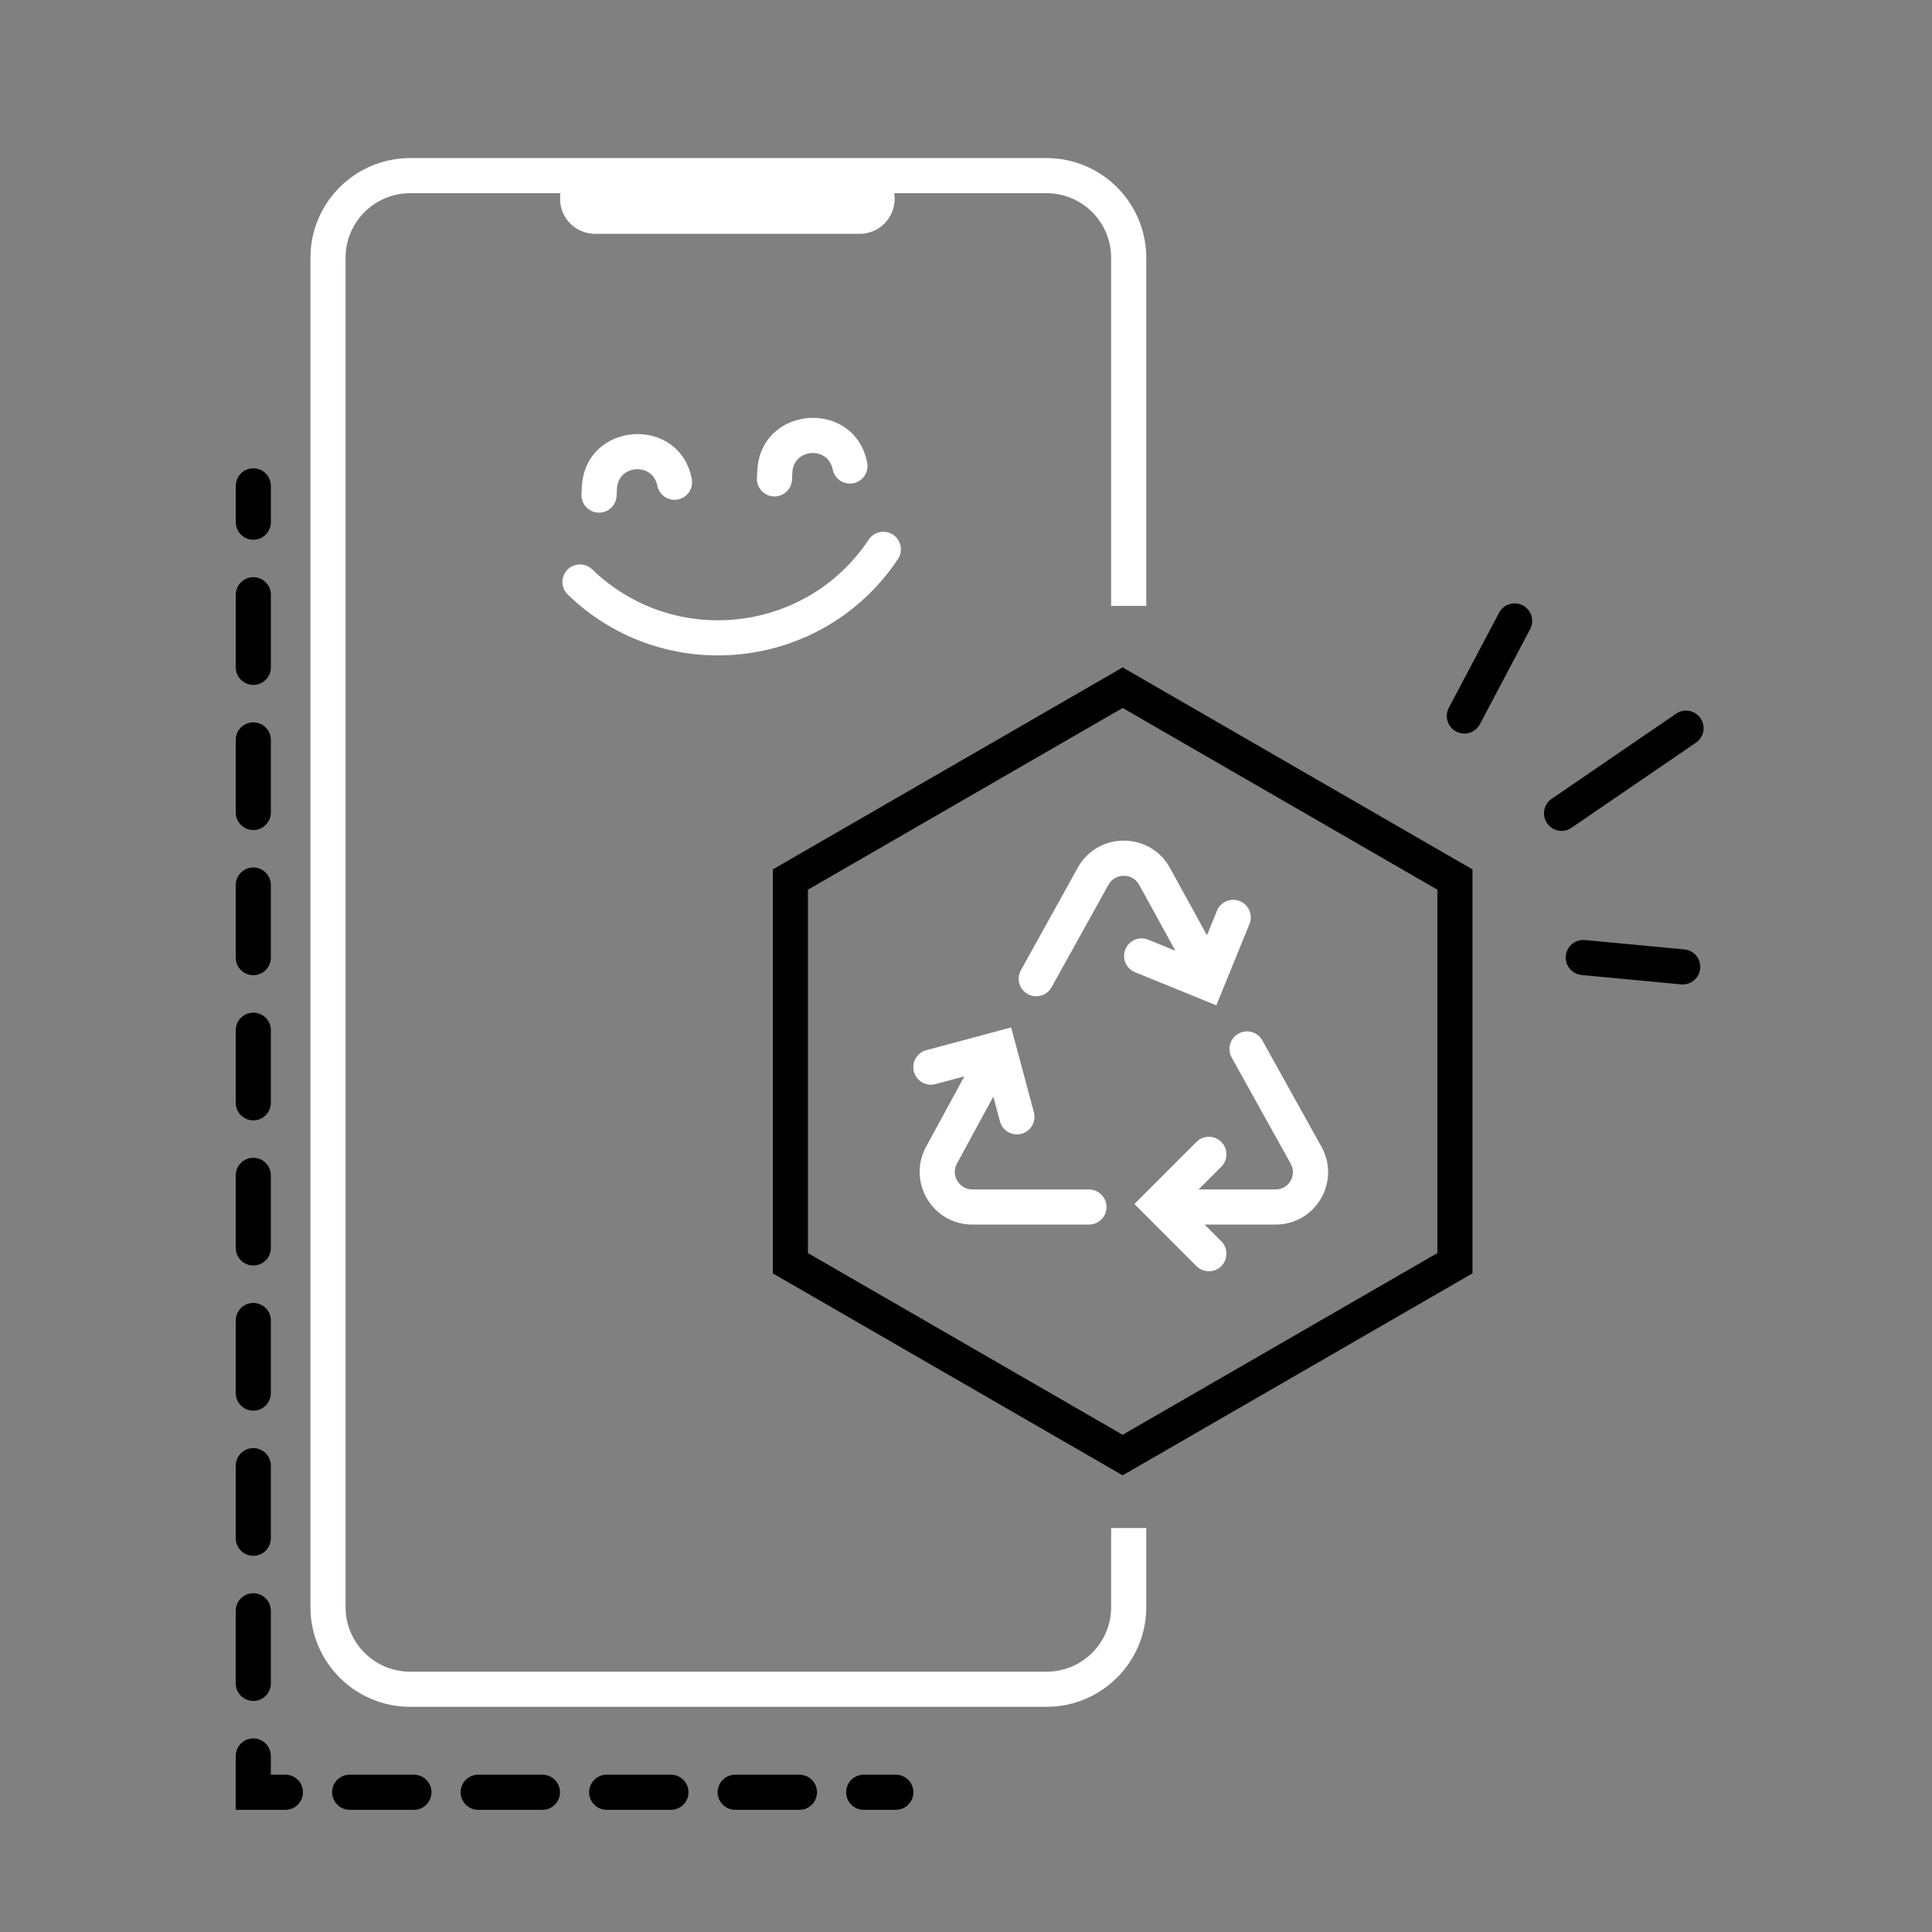
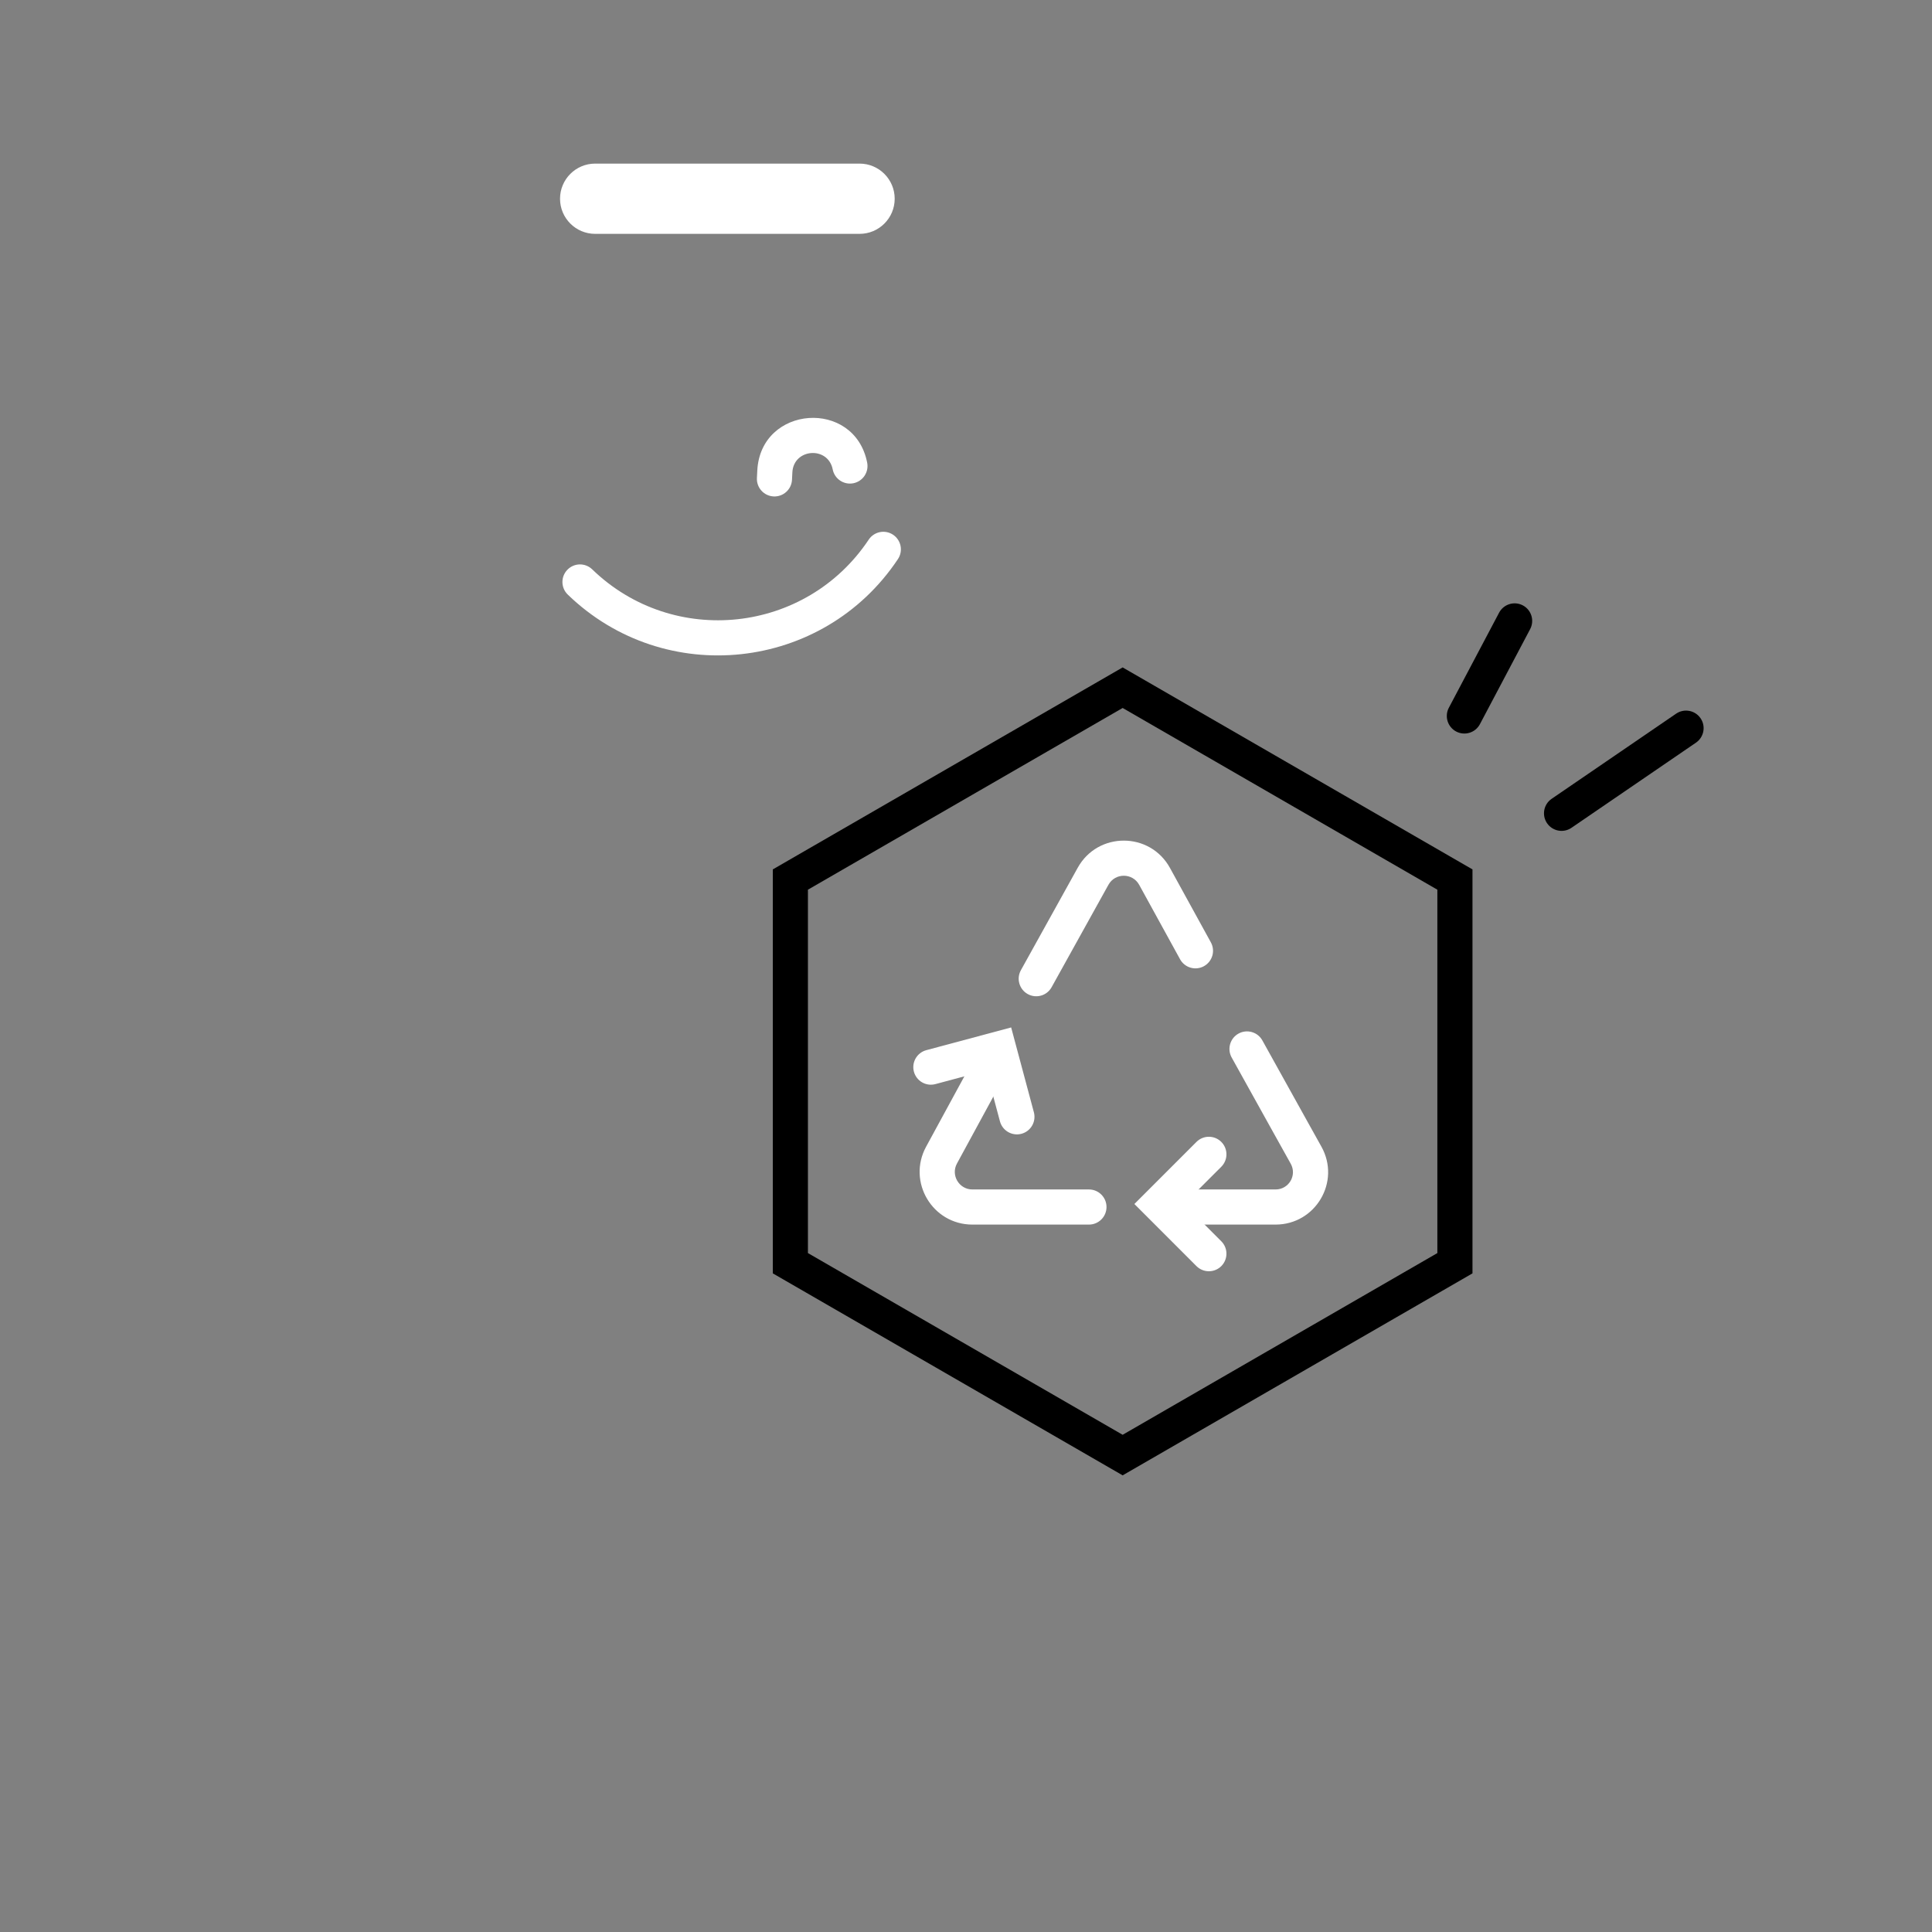
<svg xmlns="http://www.w3.org/2000/svg" fill="none" viewBox="0 0 110 110" height="110" width="110">
  <rect x="0" y="0" width="110" height="110" fill="#808080" stroke="none" />
  <path style="fill:white;fill-opacity:1;" fill="white" d="M32.304 32.44C32.688 32.043 33.321 32.033 33.718 32.417C38.343 36.892 45.893 36.08 49.461 30.724C49.767 30.264 50.388 30.139 50.847 30.445C51.307 30.752 51.431 31.372 51.125 31.832C46.865 38.228 37.85 39.198 32.327 33.854C31.93 33.47 31.92 32.837 32.304 32.44Z" clip-rule="evenodd" fill-rule="evenodd" />
  <path style="fill:white;fill-opacity:1;" fill="white" d="M47.411 26.727C47.146 25.385 45.182 25.528 45.114 26.895L45.093 27.316C45.066 27.867 44.596 28.292 44.045 28.265C43.493 28.237 43.068 27.768 43.096 27.216L43.117 26.795C43.302 23.073 48.65 22.683 49.373 26.339C49.48 26.881 49.128 27.407 48.586 27.514C48.044 27.621 47.518 27.269 47.411 26.727Z" clip-rule="evenodd" fill-rule="evenodd" />
-   <path style="fill:white;fill-opacity:1;" fill="white" d="M37.424 27.65C37.158 26.308 35.195 26.451 35.127 27.817L35.106 28.238C35.078 28.79 34.609 29.215 34.057 29.188C33.506 29.16 33.081 28.691 33.108 28.139L33.129 27.718C33.314 23.996 38.663 23.606 39.386 27.262C39.493 27.803 39.141 28.33 38.599 28.437C38.057 28.544 37.531 28.192 37.424 27.65Z" clip-rule="evenodd" fill-rule="evenodd" />
-   <path style="fill:white;fill-opacity:1;" fill="white" d="M23.354 11H59.585C61.617 11 63.264 12.647 63.264 14.679V34.5L65.264 34.5V14.679C65.264 11.543 62.721 9 59.585 9H23.354C20.217 9 17.675 11.543 17.675 14.679V91.501C17.675 94.637 20.217 97.179 23.354 97.179H59.585C62.721 97.179 65.264 94.637 65.264 91.501V87H63.264V91.501C63.264 93.532 61.617 95.179 59.585 95.179H23.354C21.322 95.179 19.675 93.532 19.675 91.501V14.679C19.675 12.647 21.322 11 23.354 11Z" />
  <path style="fill:white;fill-opacity:1;" fill="white" d="M31.886 11.315C31.886 10.211 32.781 9.315 33.886 9.315H48.94C50.044 9.315 50.94 10.211 50.94 11.315C50.94 12.42 50.044 13.315 48.94 13.315H33.886C32.781 13.315 31.886 12.42 31.886 11.315Z" clip-rule="evenodd" fill-rule="evenodd" />
-   <path style="fill:#FFEB9A;fill:color(display-p3 1 0.922 0.604);fill-opacity:1;" fill="#FFEB9A" d="M96.801 55.144C96.749 55.694 96.261 56.097 95.712 56.046L90.053 55.513C89.503 55.461 89.099 54.973 89.151 54.424C89.203 53.874 89.691 53.47 90.24 53.522L95.899 54.055C96.449 54.106 96.853 54.594 96.801 55.144Z" clip-rule="evenodd" fill-rule="evenodd" />
  <path style="fill:#FFEB9A;fill:color(display-p3 1 0.922 0.604);fill-opacity:1;" fill="#FFEB9A" d="M96.822 40.894C97.134 41.35 97.017 41.972 96.561 42.284L89.473 47.132C89.017 47.444 88.395 47.327 88.083 46.871C87.771 46.415 87.888 45.793 88.344 45.481L95.432 40.633C95.888 40.322 96.51 40.438 96.822 40.894Z" clip-rule="evenodd" fill-rule="evenodd" />
  <path style="fill:#FFEB9A;fill:color(display-p3 1 0.922 0.604);fill-opacity:1;" fill="#FFEB9A" d="M82.908 41.649C82.42 41.391 82.233 40.786 82.491 40.297L85.352 34.885C85.61 34.397 86.215 34.21 86.704 34.468C87.192 34.726 87.378 35.331 87.12 35.82L84.26 41.232C84.001 41.72 83.396 41.907 82.908 41.649Z" clip-rule="evenodd" fill-rule="evenodd" />
  <path style="fill:white;fill-opacity:1;" fill="white" d="M61.361 49.406C62.506 47.342 65.477 47.348 66.613 49.417L68.941 53.653C69.207 54.137 69.03 54.745 68.546 55.011C68.062 55.277 67.454 55.1 67.188 54.616L64.861 50.38C64.481 49.69 63.491 49.688 63.11 50.376L59.874 56.208C59.607 56.691 58.998 56.866 58.515 56.598C58.032 56.33 57.858 55.721 58.126 55.238L61.361 49.406ZM70.519 58.846C71.004 58.581 71.612 58.758 71.877 59.243C72.253 59.929 73.311 61.829 74.371 63.733C74.664 64.258 74.957 64.785 75.236 65.286C76.348 67.283 74.903 69.723 72.624 69.723L67 69.723C66.448 69.723 66 69.276 66 68.723C66 68.171 66.448 67.723 67 67.723L72.624 67.723C73.384 67.723 73.855 66.917 73.489 66.258C73.212 65.761 72.92 65.237 72.628 64.713C71.567 62.807 70.503 60.897 70.123 60.204C69.858 59.719 70.035 59.112 70.519 58.846ZM56.542 60.369C57.027 60.633 57.207 61.24 56.943 61.725L54.485 66.246C54.123 66.912 54.605 67.723 55.364 67.723L62 67.723C62.552 67.723 63 68.171 63 68.723C63 69.276 62.552 69.723 62 69.723L55.364 69.723C53.089 69.723 51.641 67.289 52.728 65.29L55.186 60.77C55.45 60.285 56.057 60.105 56.542 60.369Z" clip-rule="evenodd" fill-rule="evenodd" />
-   <path style="fill:white;fill-opacity:1;" fill="white" d="M64.074 54.05C64.282 53.539 64.866 53.293 65.377 53.502L68.156 54.634L69.288 51.855C69.496 51.344 70.08 51.098 70.591 51.306C71.103 51.515 71.348 52.098 71.14 52.61L69.253 57.24L64.623 55.354C64.111 55.145 63.866 54.562 64.074 54.05Z" clip-rule="evenodd" fill-rule="evenodd" />
  <path style="fill:white;fill-opacity:1;" fill="white" d="M58.158 64.553C57.624 64.696 57.076 64.379 56.933 63.846L56.157 60.948L53.259 61.724C52.725 61.867 52.177 61.551 52.034 61.017C51.891 60.484 52.208 59.935 52.741 59.792L57.571 58.498L58.865 63.328C59.008 63.861 58.691 64.41 58.158 64.553Z" clip-rule="evenodd" fill-rule="evenodd" />
  <path style="fill:white;fill-opacity:1;" fill="white" d="M69.536 65.016C69.926 65.406 69.926 66.039 69.536 66.43L67.414 68.551L69.536 70.673C69.926 71.063 69.926 71.696 69.536 72.087C69.145 72.477 68.512 72.477 68.121 72.087L64.586 68.551L68.121 65.016C68.512 64.625 69.145 64.625 69.536 65.016Z" clip-rule="evenodd" fill-rule="evenodd" />
-   <path style="fill:#FFEB9A;fill:color(display-p3 1 0.922 0.604);fill-opacity:1;" fill="#FFEB9A" d="M52.005 102.044C52.005 102.596 51.557 103.044 51.005 103.044L49.176 103.044C48.623 103.044 48.176 102.596 48.176 102.044C48.176 101.491 48.623 101.044 49.176 101.044L51.005 101.044C51.557 101.044 52.005 101.491 52.005 102.044ZM46.517 102.044C46.517 102.596 46.07 103.044 45.517 103.044L41.859 103.044C41.307 103.044 40.859 102.596 40.859 102.044C40.859 101.491 41.307 101.044 41.859 101.044L45.517 101.044C46.07 101.044 46.517 101.491 46.517 102.044ZM39.201 102.044C39.201 102.596 38.753 103.044 38.201 103.044L34.542 103.044C33.99 103.044 33.542 102.596 33.542 102.044C33.542 101.491 33.99 101.044 34.542 101.044L38.201 101.044C38.753 101.044 39.201 101.491 39.201 102.044ZM31.884 102.044C31.884 102.596 31.436 103.044 30.884 103.044L27.226 103.044C26.673 103.044 26.226 102.596 26.226 102.044C26.226 101.491 26.673 101.044 27.226 101.044L30.884 101.044C31.436 101.044 31.884 101.491 31.884 102.044ZM24.567 102.044C24.567 102.596 24.119 103.044 23.567 103.044L19.909 103.044C19.357 103.044 18.909 102.596 18.909 102.044C18.909 101.491 19.357 101.044 19.909 101.044L23.567 101.044C24.119 101.044 24.567 101.491 24.567 102.044ZM17.25 102.044C17.25 102.596 16.803 103.044 16.25 103.044L13.421 103.044L13.421 99.978C13.421 99.425 13.869 98.978 14.421 98.978C14.974 98.978 15.421 99.425 15.421 99.978L15.421 101.044L16.25 101.044C16.803 101.044 17.25 101.491 17.25 102.044ZM14.421 96.846C13.869 96.845 13.421 96.398 13.421 95.845L13.421 91.713C13.421 91.161 13.869 90.713 14.422 90.713C14.974 90.713 15.421 91.161 15.421 91.713L15.421 95.846C15.421 96.398 14.974 96.846 14.421 96.846ZM14.422 88.581C13.869 88.581 13.422 88.133 13.422 87.581L13.422 83.449C13.422 82.897 13.869 82.449 14.422 82.449C14.974 82.449 15.422 82.897 15.422 83.449L15.422 87.581C15.422 88.133 14.974 88.581 14.422 88.581ZM14.422 80.317C13.87 80.317 13.422 79.869 13.422 79.317L13.422 75.184C13.422 74.632 13.87 74.184 14.422 74.184C14.974 74.184 15.422 74.632 15.422 75.184L15.422 79.317C15.422 79.869 14.974 80.317 14.422 80.317ZM14.422 72.052C13.87 72.052 13.422 71.605 13.422 71.052L13.422 66.92C13.422 66.368 13.87 65.92 14.422 65.92C14.974 65.92 15.422 66.368 15.422 66.92L15.422 71.052C15.422 71.605 14.974 72.052 14.422 72.052ZM14.422 63.788C13.87 63.788 13.422 63.34 13.422 62.788L13.422 58.656C13.422 58.103 13.87 57.656 14.422 57.656C14.975 57.656 15.422 58.103 15.422 58.656L15.422 62.788C15.422 63.34 14.974 63.788 14.422 63.788ZM14.422 55.523C13.87 55.523 13.422 55.076 13.422 54.523L13.422 50.391C13.422 49.839 13.87 49.391 14.422 49.391C14.975 49.391 15.422 49.839 15.422 50.391L15.422 54.523C15.422 55.076 14.975 55.523 14.422 55.523ZM14.422 47.259C13.87 47.259 13.422 46.811 13.422 46.259L13.422 42.127C13.422 41.574 13.87 41.127 14.422 41.127C14.975 41.127 15.422 41.575 15.422 42.127L15.422 46.259C15.422 46.811 14.975 47.259 14.422 47.259ZM14.423 38.995C13.87 38.995 13.423 38.547 13.423 37.995L13.423 33.862C13.423 33.31 13.87 32.862 14.423 32.862C14.975 32.862 15.423 33.31 15.423 33.862L15.423 37.995C15.423 38.547 14.975 38.995 14.423 38.995ZM14.423 30.73C13.87 30.73 13.423 30.282 13.423 29.73L13.423 27.664C13.423 27.112 13.87 26.664 14.423 26.664C14.975 26.664 15.423 27.112 15.423 27.664L15.423 29.73C15.423 30.282 14.975 30.73 14.423 30.73Z" clip-rule="evenodd" fill-rule="evenodd" />
  <path style="fill:#7EBB5D;fill:color(display-p3 0.493 0.735 0.365);fill-opacity:1;" fill="#7EBB5D" d="M63.919 40.309L46 50.655L46 71.345L63.919 81.691L81.837 71.345L81.837 50.655L63.919 40.309ZM83.837 49.5L63.919 38L44 49.5L44 72.5L63.919 84L83.837 72.5L83.837 49.5Z" clip-rule="evenodd" fill-rule="evenodd" />
</svg>